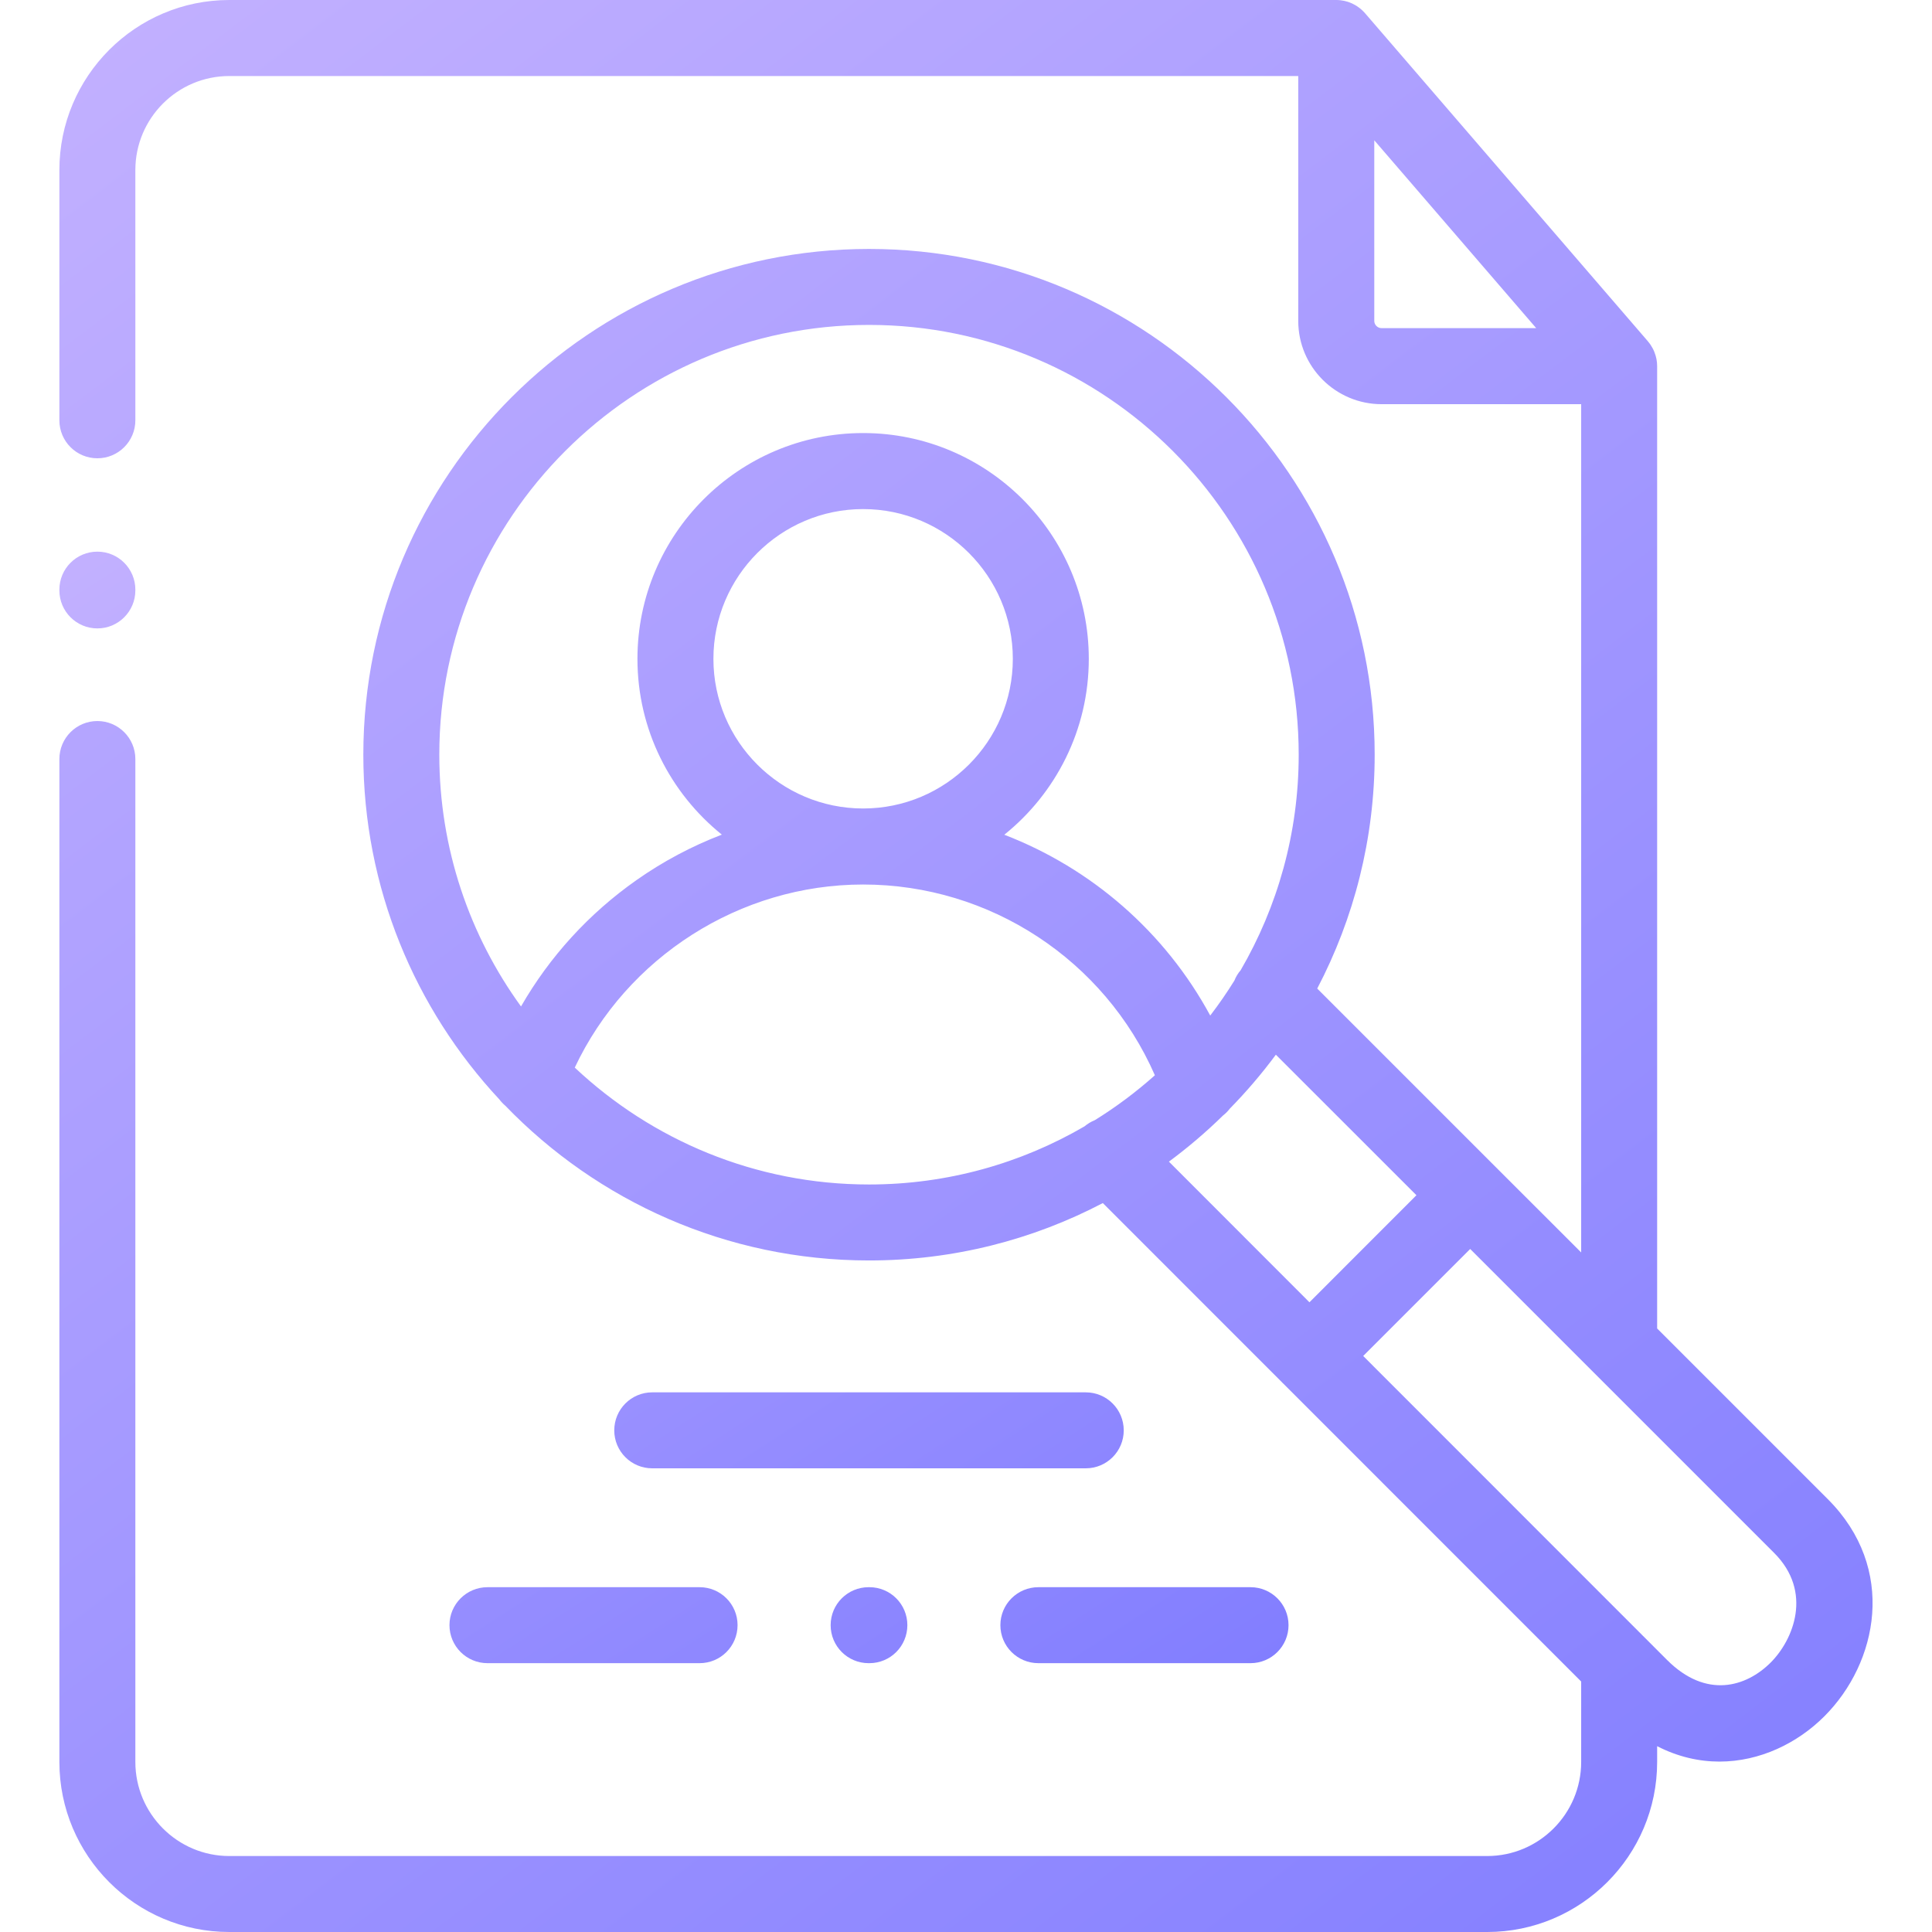
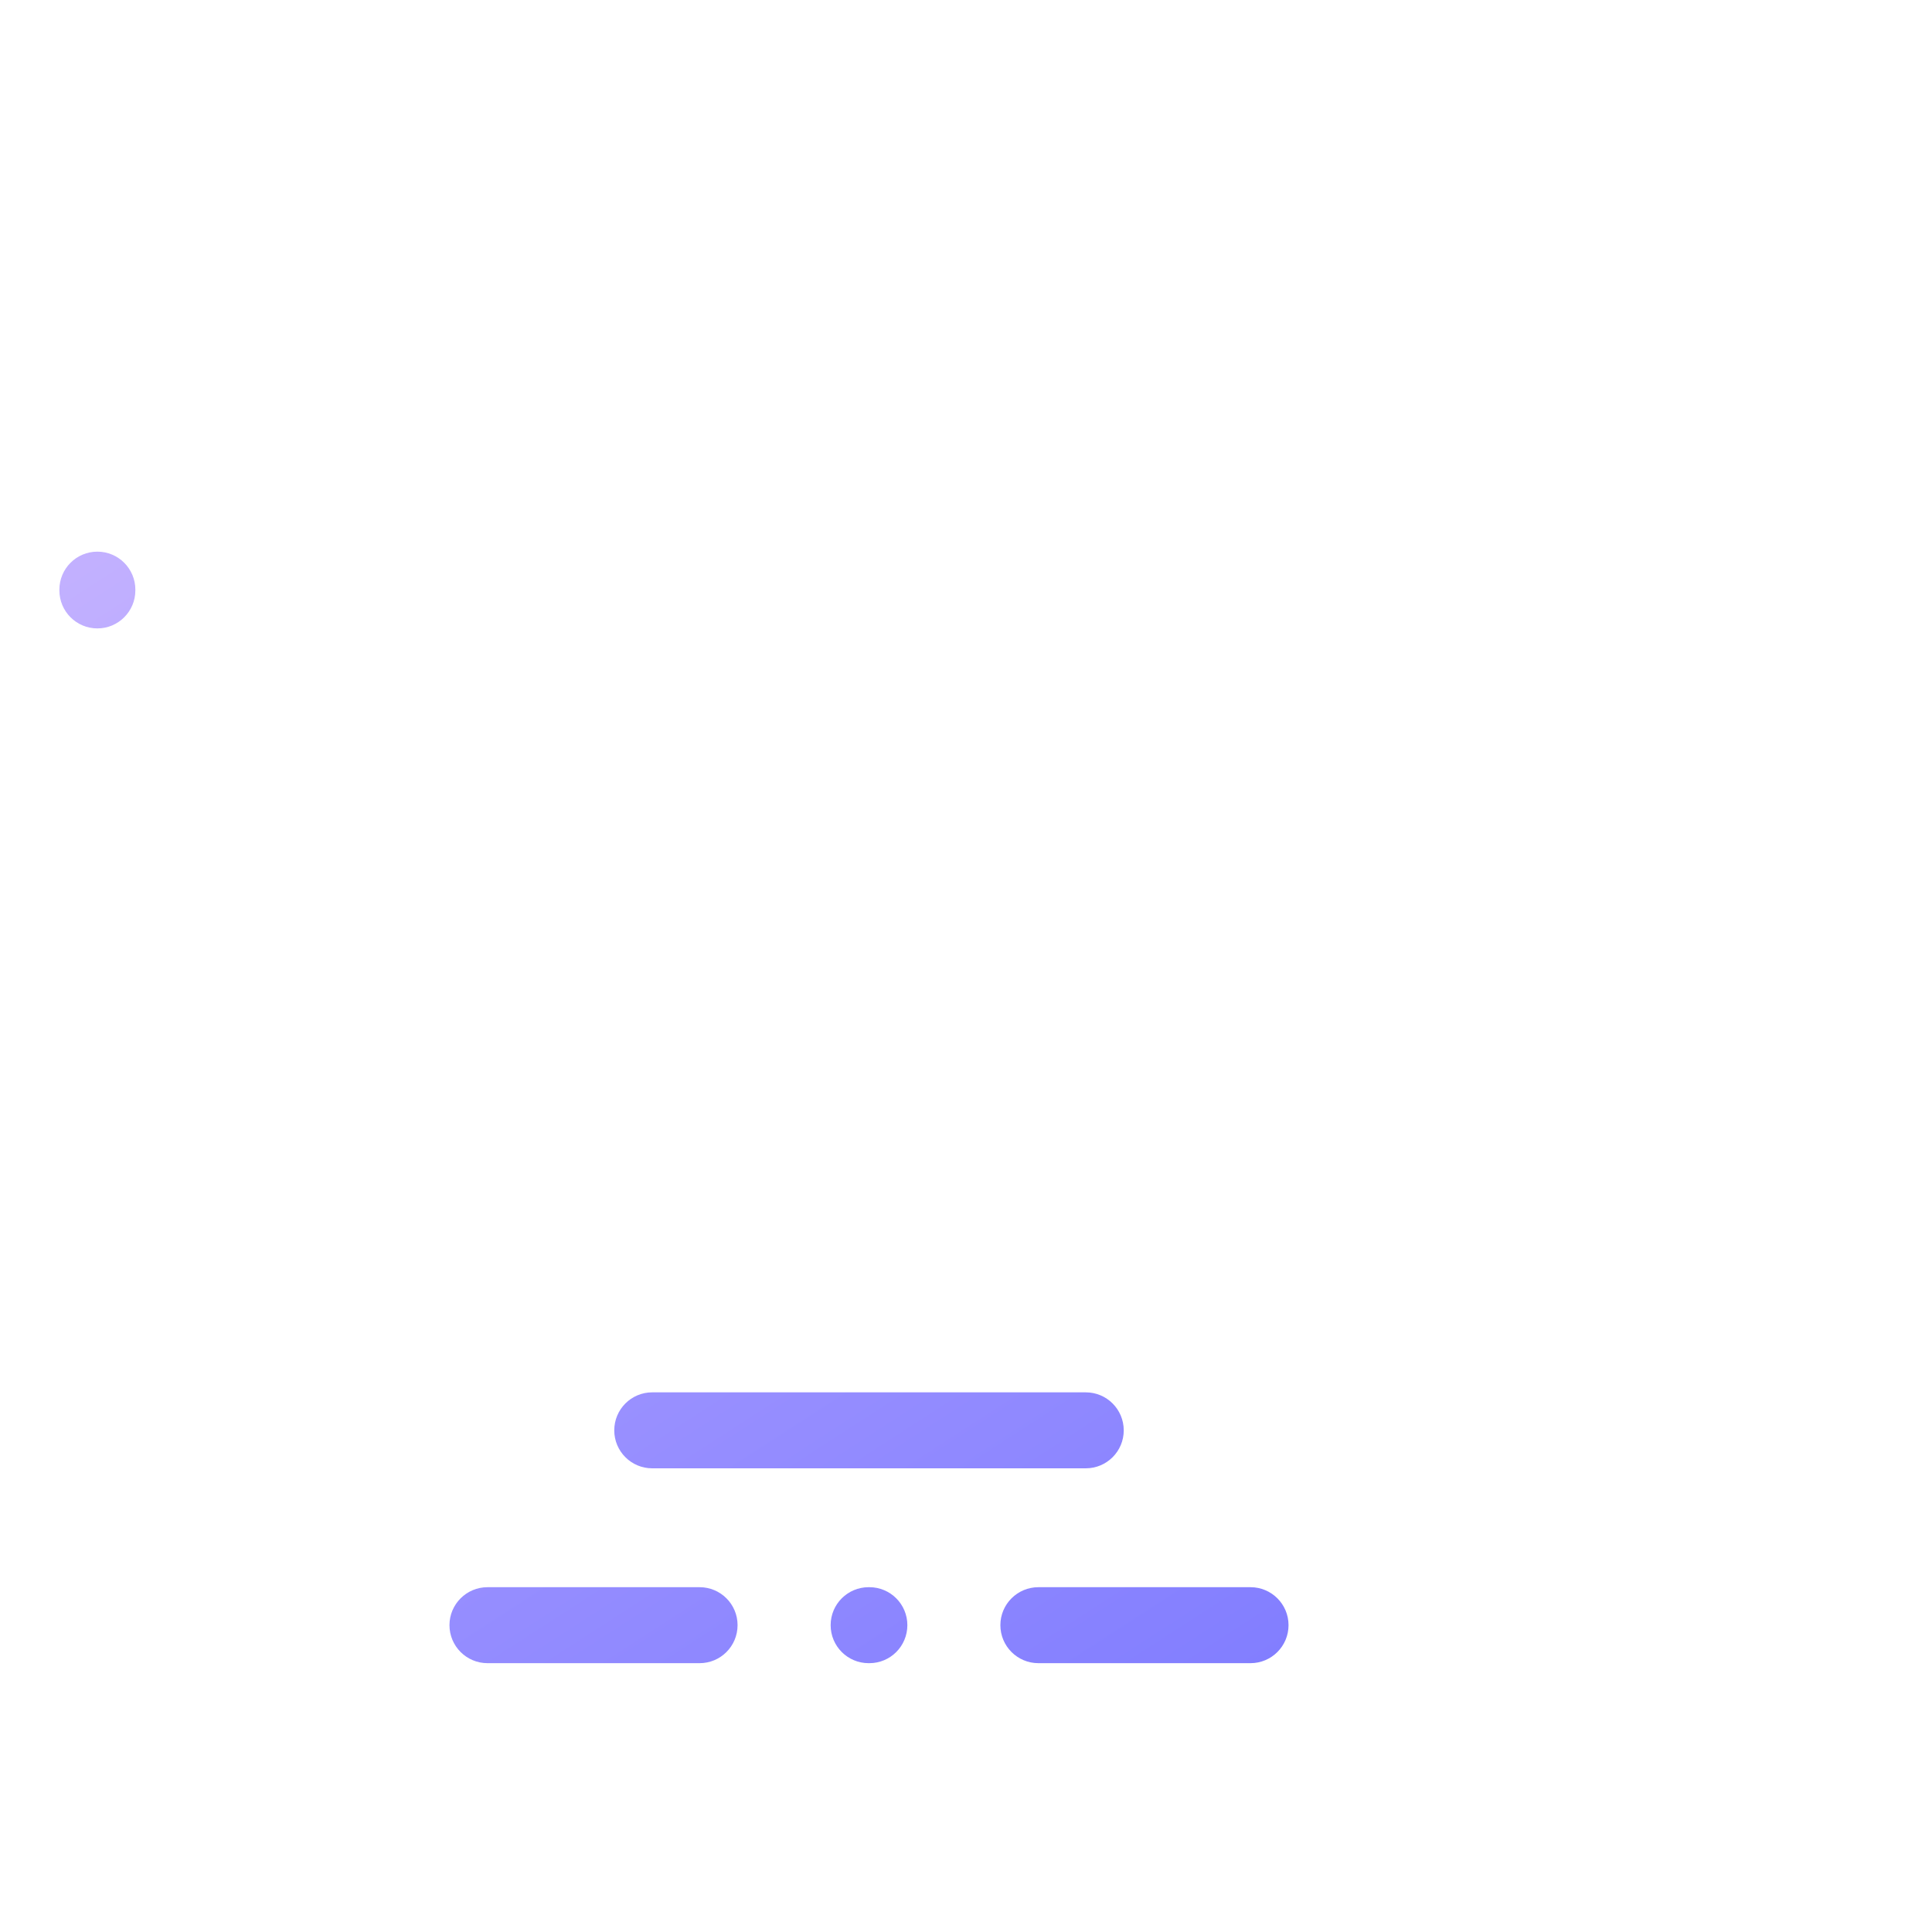
<svg xmlns="http://www.w3.org/2000/svg" width="34" height="34" viewBox="0 0 34 34" fill="none">
  <path d="M19.108 24.503H11.478C11.109 24.503 10.81 24.802 10.81 25.172C10.81 25.541 11.109 25.84 11.478 25.84H19.108C19.477 25.84 19.776 25.541 19.776 25.172C19.776 24.802 19.477 24.503 19.108 24.503ZM7.91 28.6C7.91 28.97 8.21 29.269 8.579 29.269H12.312C12.681 29.269 12.98 28.97 12.98 28.6C12.98 28.231 12.681 27.932 12.312 27.932H8.579C8.21 27.932 7.91 28.231 7.91 28.6ZM17.605 28.6C17.605 28.97 17.905 29.269 18.274 29.269H22.007C22.376 29.269 22.676 28.97 22.676 28.6C22.676 28.231 22.376 27.932 22.007 27.932H18.274C17.905 27.932 17.605 28.231 17.605 28.6ZM15.286 27.932C14.917 27.932 14.618 28.231 14.618 28.6C14.618 28.97 14.917 29.269 15.286 29.269H15.3C15.669 29.269 15.968 28.97 15.968 28.6C15.968 28.231 15.669 27.932 15.3 27.932H15.286ZM1.714 11.059C2.083 11.059 2.382 10.759 2.382 10.39V10.377C2.382 10.008 2.083 9.708 1.714 9.708C1.344 9.708 1.045 10.008 1.045 10.377V10.39C1.045 10.759 1.344 11.059 1.714 11.059Z" fill="url(#paint0_linear_491_567)" />
-   <path d="M32.167 26.383L29.163 23.379V6.444C29.163 6.423 29.162 6.401 29.16 6.38C29.159 6.371 29.157 6.363 29.156 6.354C29.155 6.342 29.153 6.33 29.151 6.318C29.149 6.308 29.146 6.297 29.143 6.287C29.141 6.277 29.139 6.268 29.136 6.258C29.13 6.239 29.124 6.219 29.116 6.2C29.109 6.18 29.1 6.161 29.091 6.143C29.086 6.133 29.081 6.123 29.075 6.114C29.07 6.105 29.065 6.096 29.059 6.088C29.054 6.079 29.049 6.07 29.043 6.062C29.036 6.053 29.029 6.044 29.023 6.035C29.017 6.028 29.011 6.02 29.005 6.013C29.004 6.011 29.002 6.009 29.001 6.007L24.022 0.232C24.018 0.227 24.013 0.223 24.009 0.218C23.999 0.208 23.989 0.197 23.979 0.187C23.973 0.181 23.965 0.175 23.958 0.168C23.941 0.153 23.924 0.139 23.905 0.126C23.887 0.113 23.868 0.1 23.848 0.089C23.835 0.081 23.822 0.074 23.808 0.068C23.801 0.065 23.794 0.061 23.788 0.058C23.773 0.051 23.757 0.045 23.742 0.04C23.735 0.038 23.73 0.035 23.724 0.033C23.707 0.028 23.69 0.023 23.672 0.019C23.667 0.018 23.662 0.016 23.656 0.015C23.638 0.011 23.62 0.008 23.601 0.006C23.596 0.005 23.592 0.004 23.587 0.004C23.563 0.001 23.54 5.30476e-05 23.516 0L4.035 0C2.386 0 1.045 1.343 1.045 2.993V7.396C1.045 7.766 1.344 8.065 1.714 8.065C2.083 8.065 2.382 7.766 2.382 7.396V2.993C2.382 2.08 3.124 1.338 4.035 1.338H22.847V5.648C22.847 6.456 23.505 7.113 24.314 7.113H27.826V22.041L26.357 20.573C26.353 20.569 26.35 20.564 26.346 20.561C26.342 20.557 26.338 20.554 26.334 20.55L23.181 17.397C23.826 16.165 24.192 14.765 24.192 13.281C24.192 8.373 20.2 4.381 15.294 4.381C10.386 4.381 6.394 8.373 6.394 13.281C6.394 15.623 7.304 17.756 8.788 19.348C8.818 19.388 8.854 19.426 8.893 19.459C10.513 21.137 12.784 22.182 15.294 22.182C16.777 22.182 18.177 21.817 19.408 21.172L22.56 24.325C22.564 24.329 22.567 24.333 22.571 24.337C22.575 24.341 22.579 24.344 22.583 24.348L27.826 29.592V31.007C27.826 31.92 27.084 32.663 26.172 32.663H4.035C3.124 32.663 2.382 31.92 2.382 31.007V13.358C2.382 12.989 2.083 12.689 1.714 12.689C1.344 12.689 1.045 12.989 1.045 13.358V31.007C1.045 32.657 2.386 34 4.035 34H26.172C27.821 34 29.163 32.657 29.163 31.007V30.73C29.529 30.918 29.901 31.001 30.26 31.001C30.971 31.001 31.633 30.677 32.107 30.203C33.047 29.262 33.388 27.604 32.167 26.383ZM24.185 5.648V2.469L27.035 5.775H24.314C24.244 5.775 24.185 5.717 24.185 5.648ZM15.294 5.718C19.463 5.718 22.855 9.111 22.855 13.281C22.855 14.662 22.482 15.959 21.833 17.075C21.786 17.129 21.749 17.191 21.723 17.257C21.591 17.469 21.45 17.674 21.298 17.872C20.503 16.402 19.207 15.28 17.674 14.69C18.58 13.962 19.161 12.845 19.161 11.595C19.161 9.404 17.38 7.621 15.19 7.621C13 7.621 11.218 9.404 11.218 11.595C11.218 12.844 11.798 13.959 12.703 14.688C12.172 14.892 11.668 15.16 11.203 15.487C10.362 16.078 9.672 16.836 9.169 17.712C8.265 16.466 7.731 14.935 7.731 13.28C7.731 9.111 11.124 5.718 15.294 5.718ZM12.555 11.595C12.555 10.141 13.737 8.959 15.19 8.959C16.642 8.959 17.824 10.141 17.824 11.595C17.824 13.047 16.642 14.228 15.19 14.228C13.737 14.228 12.555 13.047 12.555 11.595ZM10.115 18.788C11.031 16.844 13.019 15.566 15.19 15.566C17.425 15.566 19.437 16.898 20.324 18.923C19.996 19.216 19.643 19.48 19.269 19.712C19.203 19.738 19.141 19.776 19.084 19.823C17.969 20.472 16.674 20.845 15.294 20.845C13.292 20.845 11.47 20.062 10.115 18.788ZM21.521 19.633C21.567 19.597 21.607 19.557 21.642 19.511C21.934 19.213 22.205 18.896 22.453 18.561L24.927 21.034L23.044 22.918L20.571 20.443C20.906 20.195 21.224 19.924 21.521 19.633ZM31.161 29.258C30.731 29.688 30.027 29.902 29.338 29.213L23.99 23.863L25.873 21.98L28.009 24.116C28.017 24.125 28.026 24.134 28.035 24.142L31.222 27.329C31.907 28.014 31.561 28.858 31.161 29.258Z" fill="url(#paint1_linear_491_567)" />
  <defs>
    <linearGradient id="paint0_linear_491_567" x1="-4.677" y1="10.8" x2="11.691" y2="36.141" gradientUnits="userSpaceOnUse">
      <stop stop-color="#C8B5FF" />
      <stop offset="0.596" stop-color="#9E94FF" />
      <stop offset="1" stop-color="#827EFF" />
    </linearGradient>
    <linearGradient id="paint1_linear_491_567" x1="-7.396" y1="1.898" x2="22.686" y2="41.426" gradientUnits="userSpaceOnUse">
      <stop stop-color="#C8B5FF" />
      <stop offset="0.596" stop-color="#9E94FF" />
      <stop offset="1" stop-color="#827EFF" />
    </linearGradient>
  </defs>
</svg>